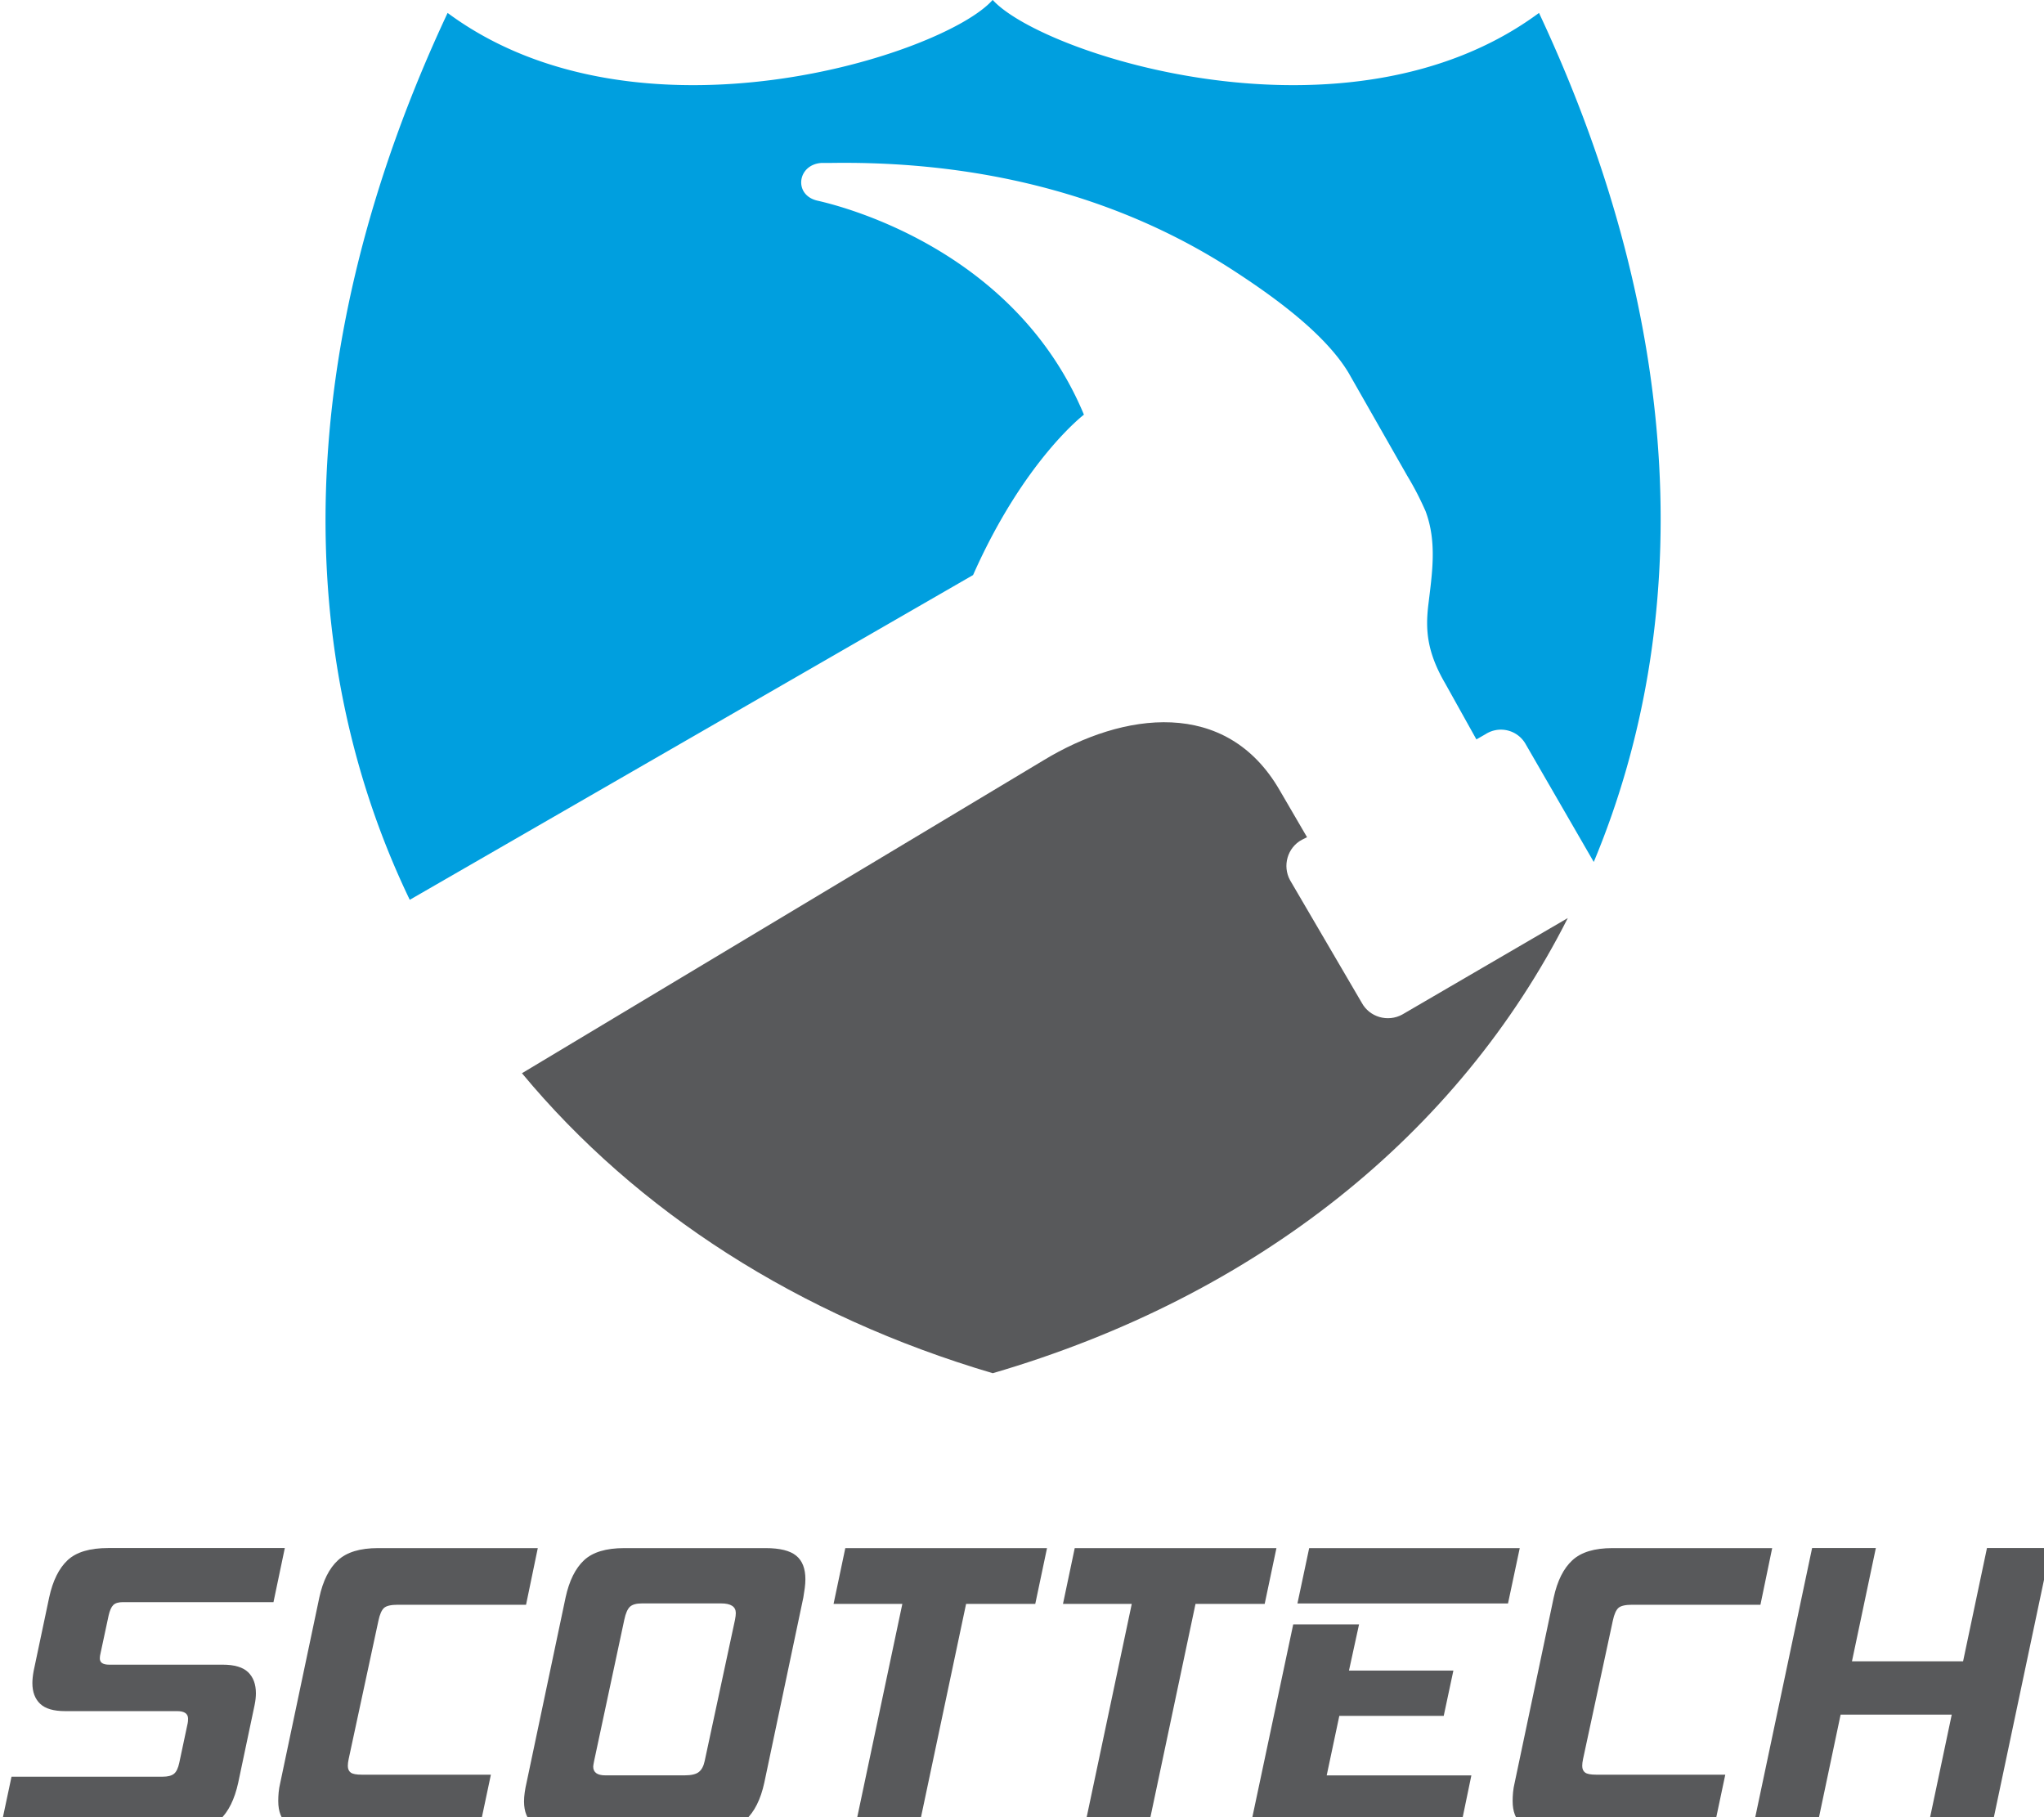
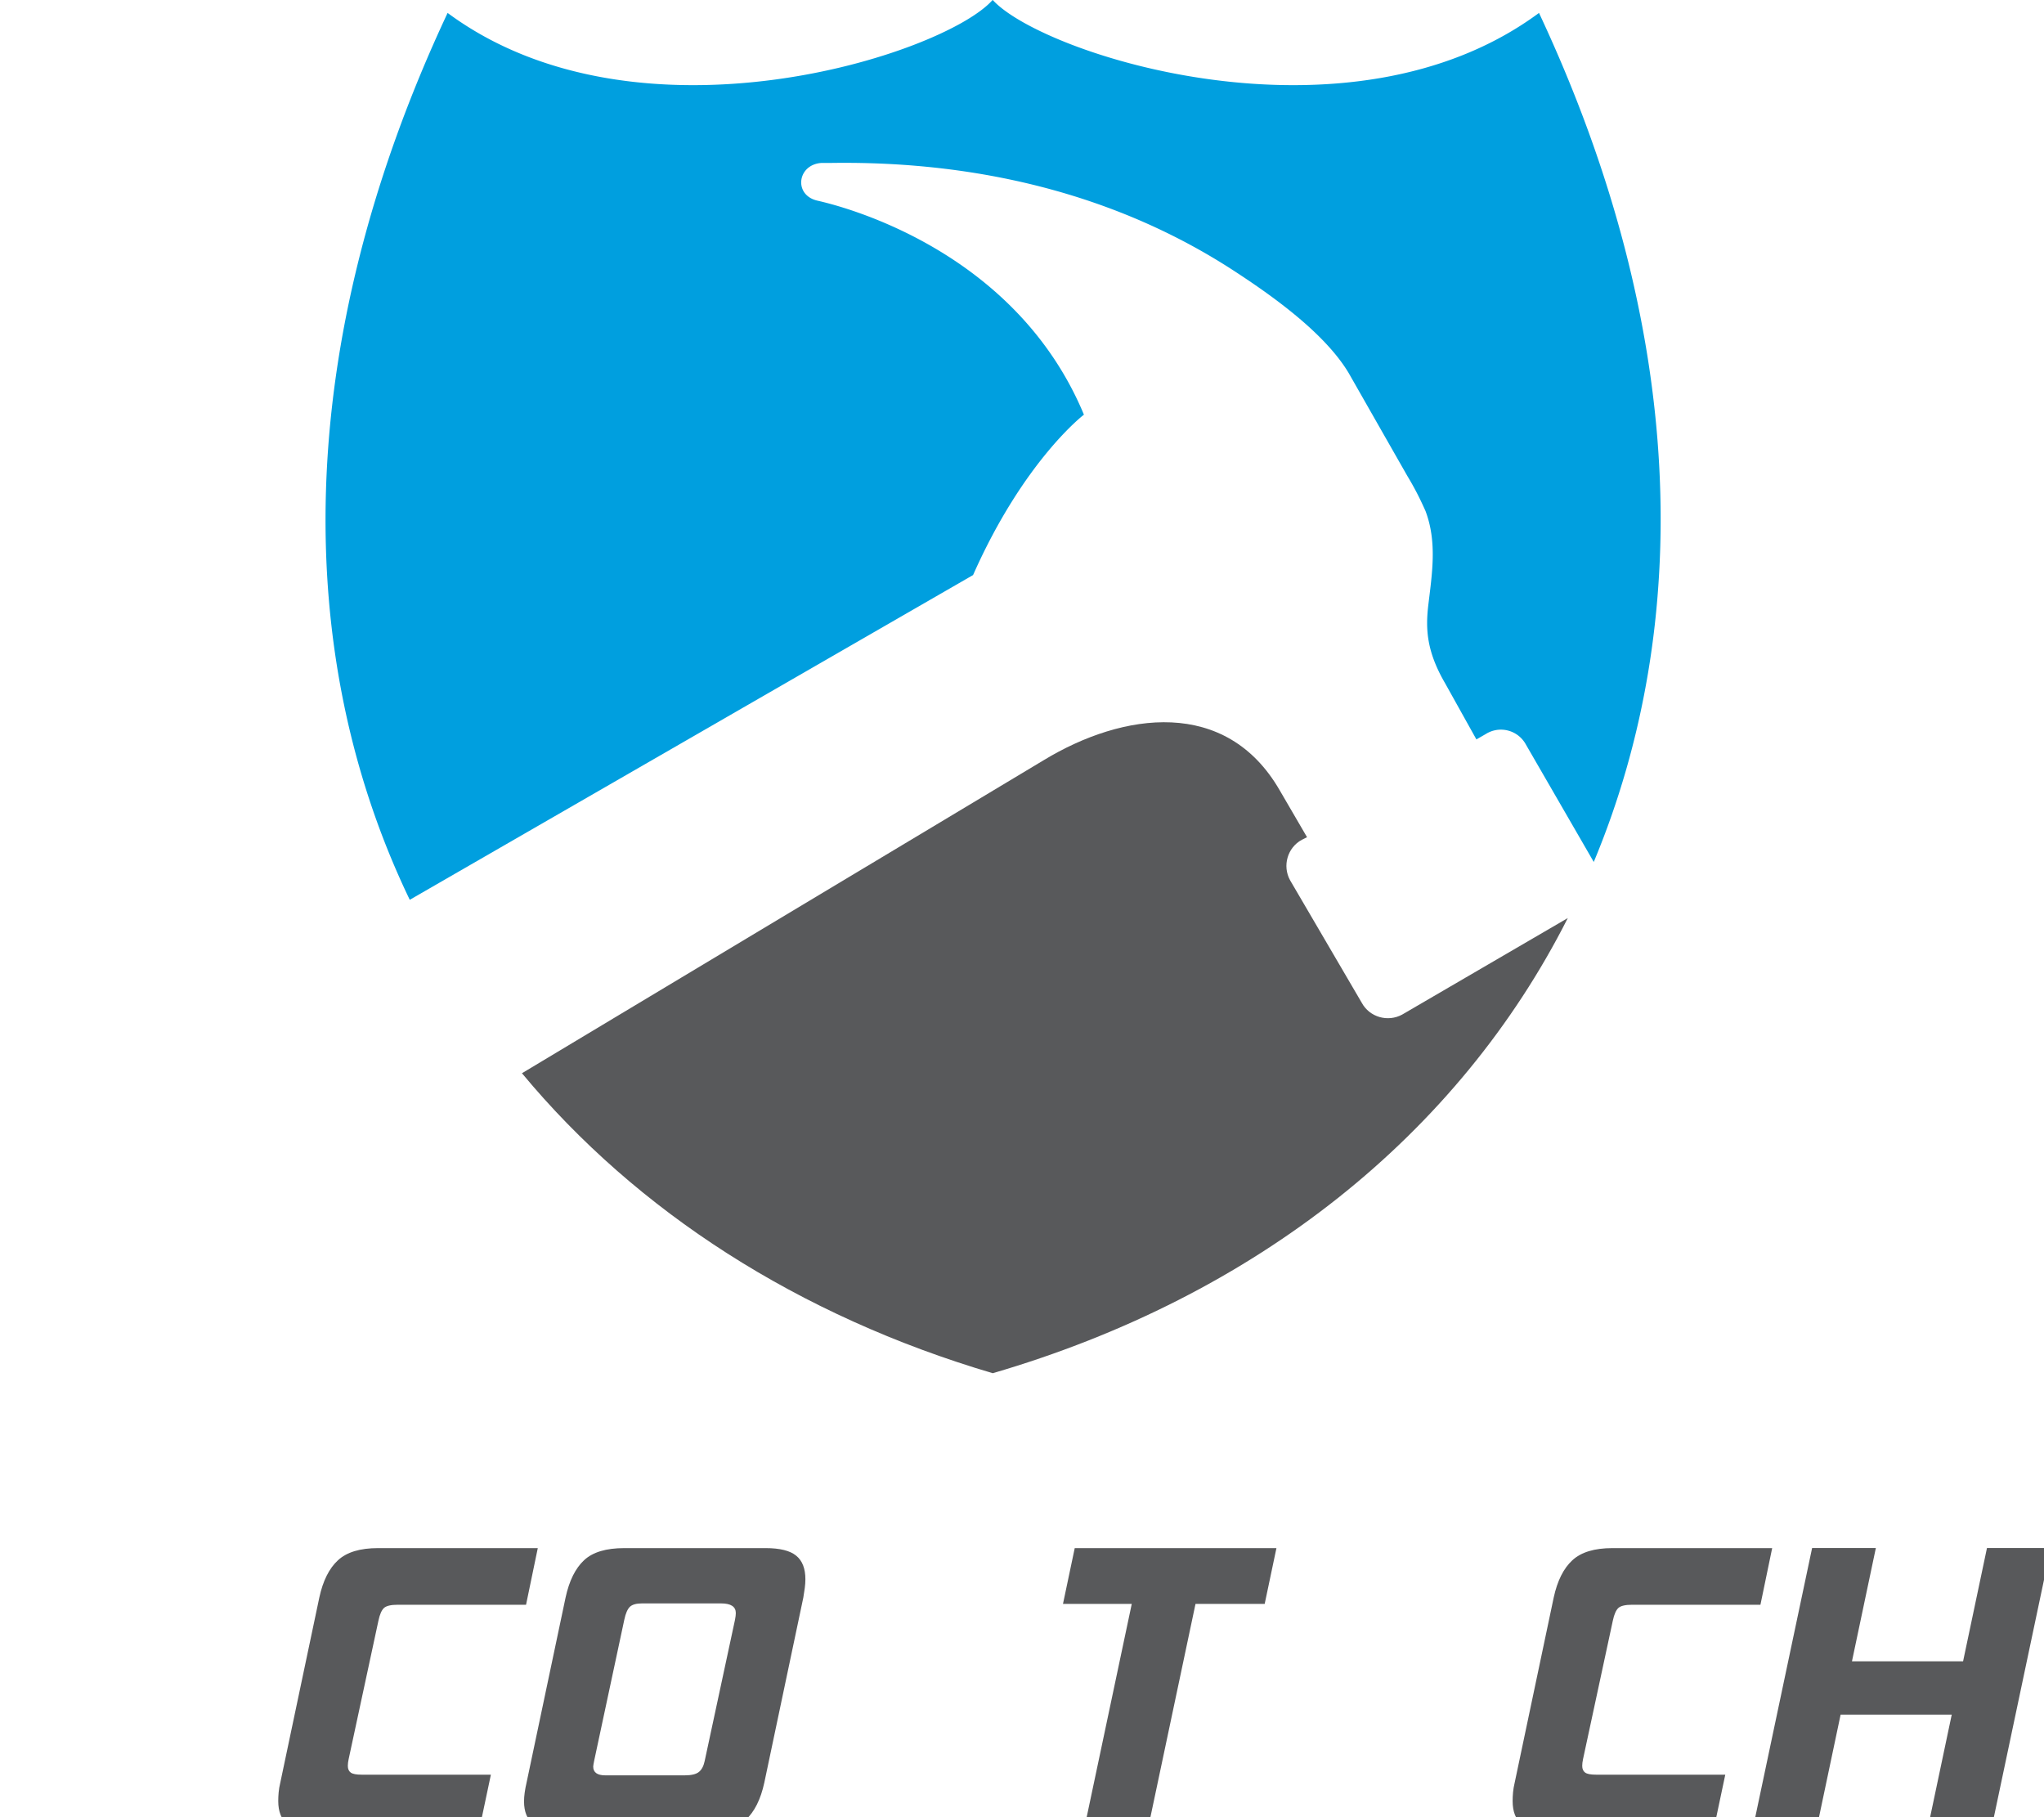
<svg xmlns="http://www.w3.org/2000/svg" height="88" width="99" xml:space="preserve" y="0" x="0" id="Layer_1" version="1.1">
  <style id="style2" type="text/css">.st0{fill:#58595b}</style>
  <g transform="matrix(.325 0 0 .325 -154.334 -68.391)" id="g20">
-     <path style="fill:#58595b" id="path4" d="m474.84 483.42 1.75-8.25h22.56c.75 0 1.3-.15 1.66-.44.35-.29.61-.83.78-1.63l1.25-5.88c.04-.17.06-.4.06-.69 0-.75-.54-1.13-1.63-1.13h-16.69c-1.71 0-2.95-.36-3.72-1.09-.77-.73-1.16-1.76-1.16-3.09 0-.5.06-1.1.19-1.81l2.31-10.94c.54-2.5 1.46-4.35 2.75-5.56s3.31-1.81 6.06-1.81h26.31l-1.69 8.06h-22.44c-.67 0-1.15.15-1.44.44-.29.29-.52.81-.69 1.56l-1.19 5.56c-.04.17-.07.31-.09.44-.02.13-.03.25-.03.38 0 .63.46.94 1.38.94h16.94c1.75 0 3.01.38 3.78 1.12.77.75 1.16 1.79 1.16 3.13 0 .54-.06 1.13-.19 1.75l-2.44 11.56c-.54 2.5-1.46 4.35-2.75 5.56s-3.29 1.81-6 1.81h-26.79z" class="st0" />
    <path style="fill:#58595b" id="path6" d="M522.28 483.42c-2.12 0-3.65-.38-4.56-1.13-.92-.75-1.38-1.92-1.38-3.5 0-.42.02-.84.06-1.28.04-.44.12-.93.25-1.47l5.81-27.56c.54-2.5 1.47-4.35 2.78-5.56 1.31-1.21 3.3-1.81 5.97-1.81h23.81l-1.75 8.44h-19.13c-1 0-1.68.16-2.03.47-.35.31-.64.95-.84 1.91l-4.44 20.63c-.04.21-.07.39-.09.53-.02.15-.03.3-.03.47 0 .46.15.79.44 1 .29.21.83.31 1.63.31h19.25l-1.81 8.56h-23.94z" class="st0" />
    <path style="fill:#58595b" id="path8" d="M558.97 483.42c-2.12 0-3.66-.38-4.59-1.13-.94-.75-1.41-1.9-1.41-3.44 0-.79.13-1.73.38-2.81l5.81-27.56c.54-2.5 1.46-4.35 2.75-5.56s3.29-1.81 6-1.81h21.06c2.13 0 3.65.38 4.56 1.13.92.75 1.37 1.92 1.37 3.5 0 .42-.03.85-.09 1.31-.06.46-.14.94-.22 1.44l-5.81 27.56c-.54 2.5-1.47 4.35-2.78 5.56-1.31 1.21-3.3 1.81-5.97 1.81zm25.44-31.63c.04-.21.07-.4.09-.56.02-.17.03-.31.03-.44 0-.96-.73-1.44-2.19-1.44h-11.81c-.83 0-1.43.17-1.78.5-.35.33-.64.98-.84 1.94l-4.5 21.06c-.08.42-.13.69-.13.81 0 .87.6 1.31 1.81 1.31h11.81c1 0 1.71-.17 2.12-.5.42-.33.71-.87.87-1.63z" class="st0" />
-     <path style="fill:#58595b" id="path10" d="M611.66 483.42h-9.5l7.19-34H599.1l1.75-8.31h30.06l-1.75 8.31h-10.31z" class="st0" />
    <path style="fill:#58595b" id="path12" d="M645.85 483.42h-9.5l7.19-34h-10.25l1.75-8.31h30.06l-1.75 8.31h-10.31z" class="st0" />
-     <path style="fill:#58595b" id="path14" d="m661.04 483.42 6.56-30.94h9.81l-1.5 6.88h15.56l-1.44 6.75h-15.56l-1.88 8.87h21.56l-1.75 8.44zm7.19-34.06 1.75-8.25h31.38l-1.75 8.25z" class="st0" />
    <path style="fill:#58595b" id="path16" d="M706.23 483.42c-2.12 0-3.65-.38-4.56-1.13-.92-.75-1.37-1.92-1.37-3.5 0-.42.02-.84.06-1.28.04-.44.12-.93.25-1.47l5.81-27.56c.54-2.5 1.47-4.35 2.78-5.56 1.31-1.21 3.3-1.81 5.97-1.81h23.81l-1.75 8.44H718.1c-1 0-1.68.16-2.03.47-.35.31-.64.95-.84 1.91l-4.44 20.63c-.04.21-.07.39-.09.53-.02.15-.03.3-.03.47 0 .46.15.79.44 1 .29.21.83.31 1.63.31h19.25l-1.81 8.56h-23.95z" class="st0" />
    <path style="fill:#58595b" id="path18" d="M771.55 483.42h-9.5l3.69-17.5h-16.56l-3.69 17.5h-9.5l8.94-42.32h9.5l-3.56 16.88h16.56l3.56-16.88h9.5z" class="st0" />
  </g>
  <g transform="matrix(.325 0 0 .325 -154.334 -68.391)" id="g26">
    <path style="fill:#58595b" id="path22" d="M552.66 370.35c17.1 20.6 41.2 36.15 70.16 44.7 39.26-11.47 69.38-35.56 85.7-67.82l-24.68 14.38c-2.14 1.17-4.86.39-6.02-1.75l-10.69-18.27c-1.17-2.14-.39-4.86 1.75-6.02l.78-.39-4.08-7c-7.97-13.8-23.32-11.66-35.17-4.47z" class="st0" />
    <path style="fill:#009fdf" id="path24" d="M622.81 210.42c-7.19 8.16-52.86 22.93-81.23 1.94-23.32 49.75-23.13 95.81-5.64 132.15l83.95-48.39c7.58-17.1 16.52-23.9 16.52-23.9-10.11-24.29-35.37-30.9-39.64-31.87-3.69-.78-3.11-5.44.58-5.64h1.55c14.38-.19 38.09 1.75 60.24 16.32 5.64 3.69 13.21 9.13 16.71 14.96l8.75 15.35c1.17 1.94 1.94 3.5 2.72 5.25 1.75 4.66.97 9.33.39 14.19-.39 3.5-.19 6.8 2.53 11.47l4.66 8.36 1.36-.78a4.234 4.234 0 0 1 6.02 1.55l10.11 17.49c14.77-35.37 13.99-79.29-8.16-126.51-28.37 20.99-74.03 6.22-81.42-1.94z" />
  </g>
</svg>